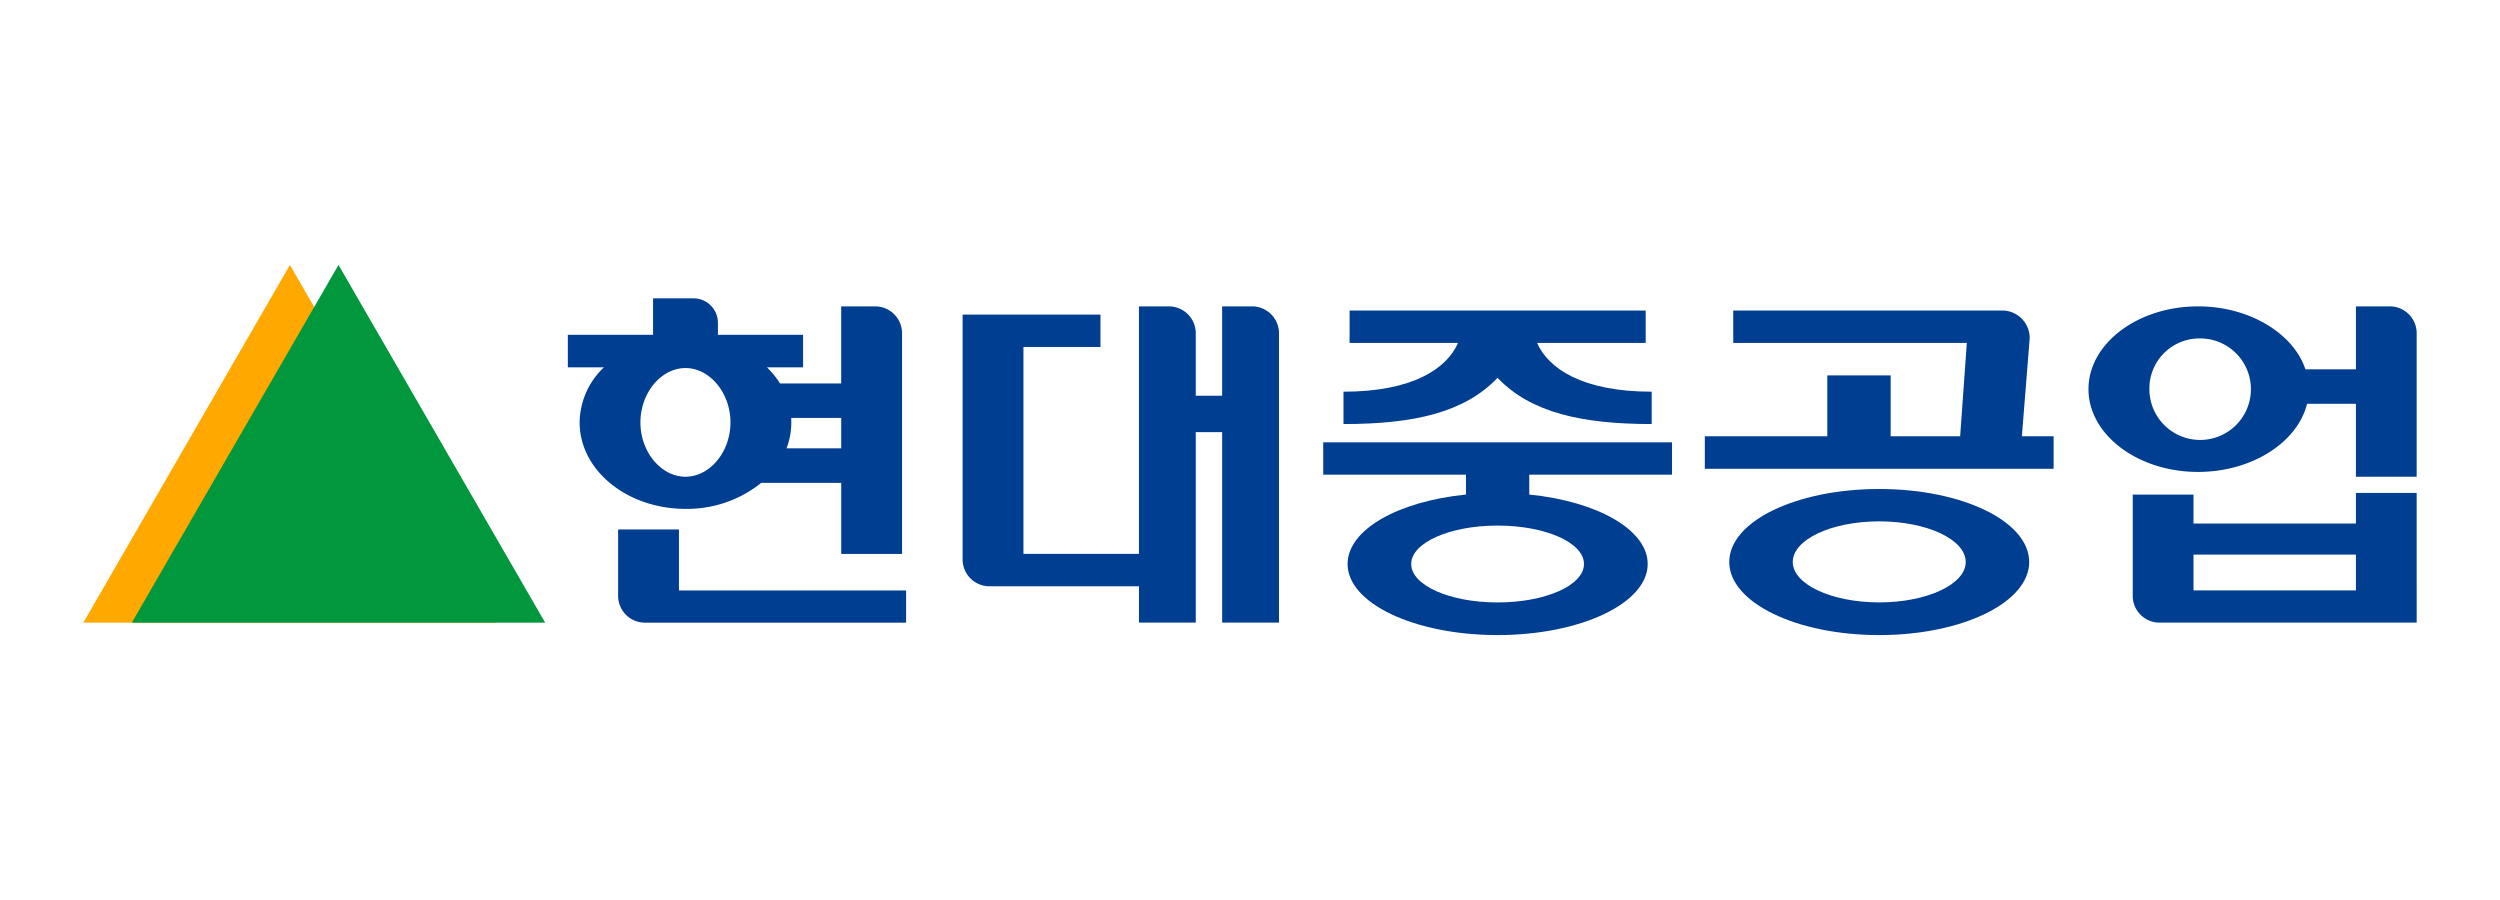
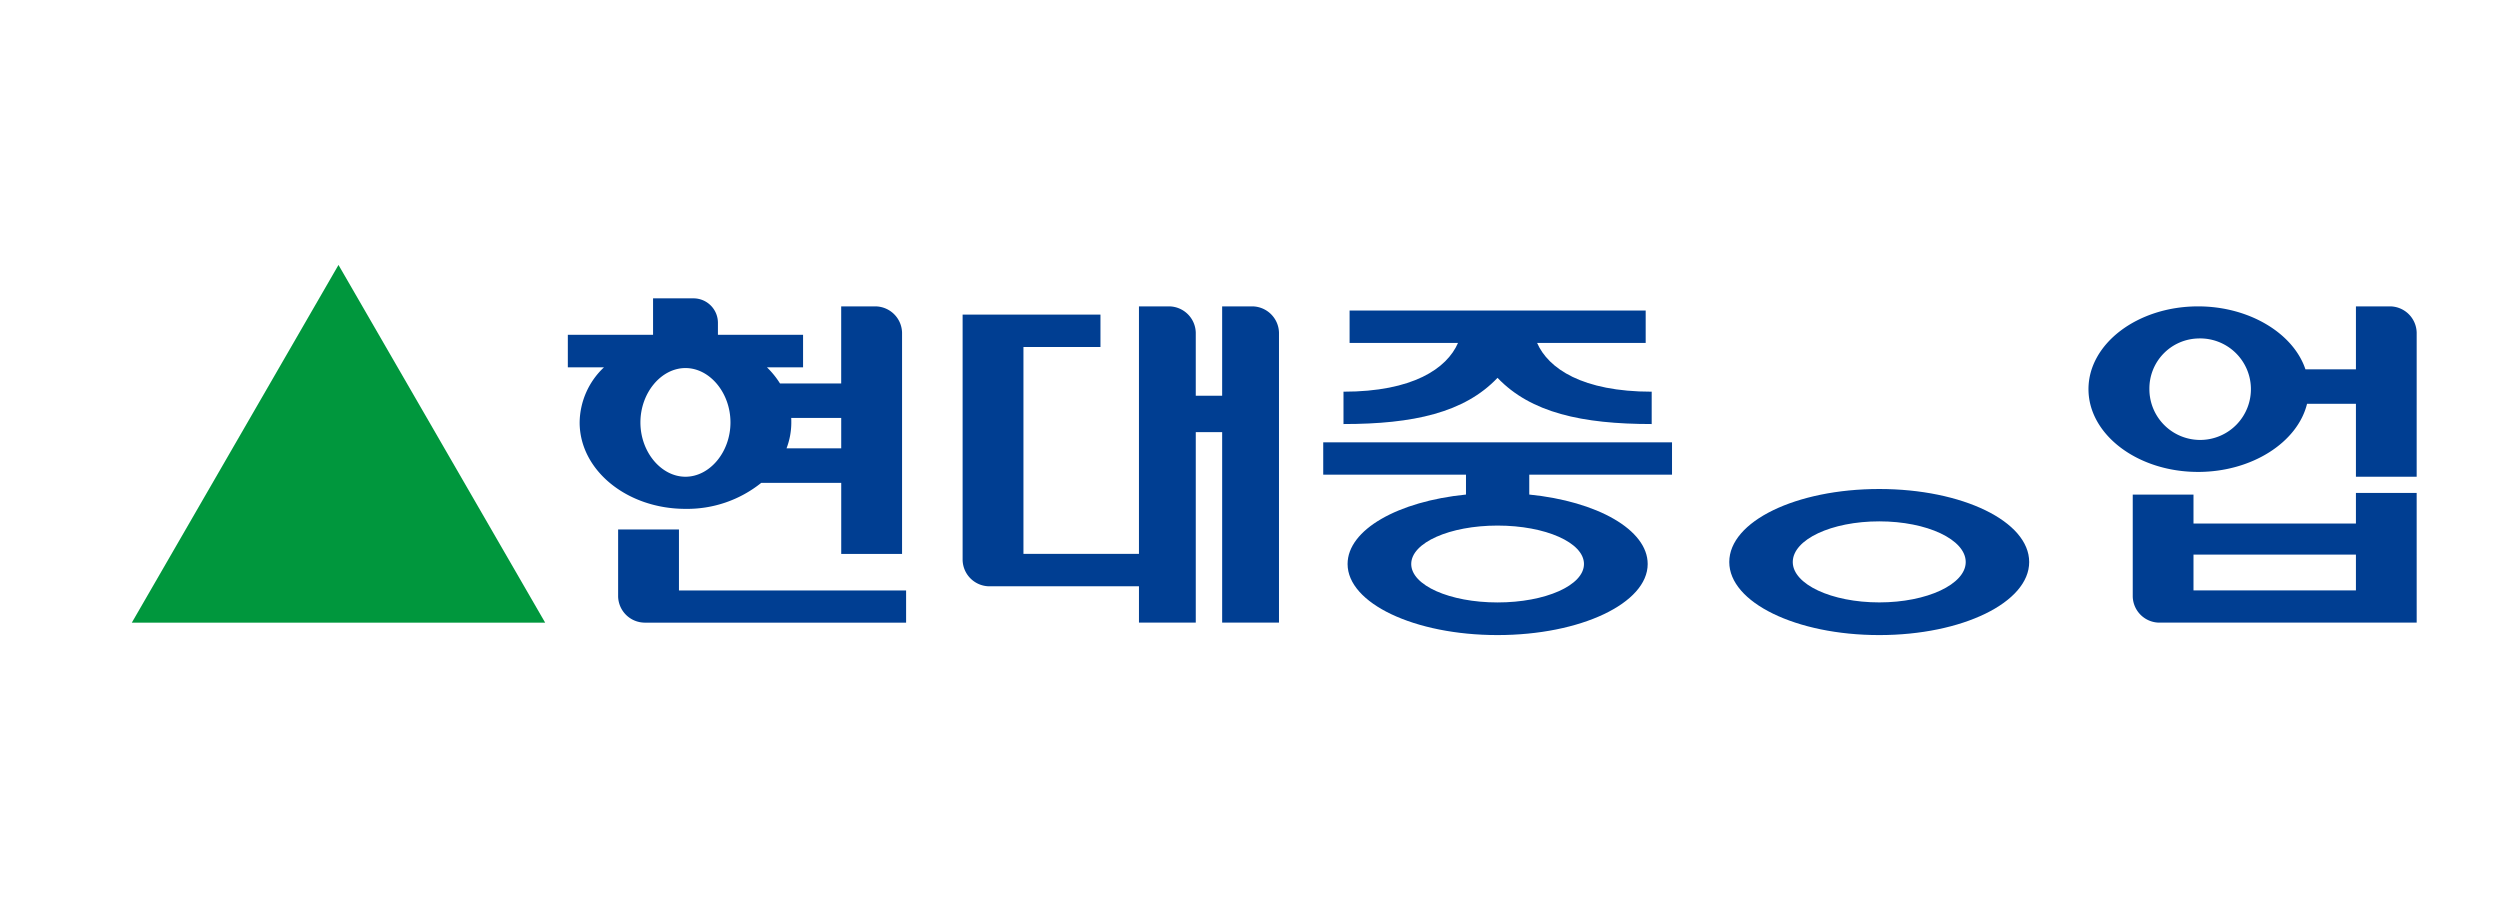
<svg xmlns="http://www.w3.org/2000/svg" width="300" height="108" viewBox="0 0 300 108">
  <g id="hyundai-heavy-industry" transform="translate(-52 -581)">
    <rect id="사각형_8" data-name="사각형 8" width="300" height="108" transform="translate(52 581)" fill="none" />
    <g id="그룹_8" data-name="그룹 8" transform="translate(6.948 427.218)">
      <path id="패스_102" data-name="패스 102" d="M94.046,203.057c0,5.75,5.7,10.37,12.7,10.37a14.192,14.192,0,0,0,9.09-3.119h9.6v8.525h7.3V192.29a3.232,3.232,0,0,0-3.173-3.161h-4.131v9.251h-7.343a10.246,10.246,0,0,0-1.563-1.934h4.331v-3.908H110.64v-1.454a2.934,2.934,0,0,0-2.929-2.918h-4.855v4.372H92.629v3.908h4.334a9.223,9.223,0,0,0-2.917,6.611m25.389-.537h6v3.647h-6.563a8.7,8.7,0,0,0,.574-3.11c0-.181,0-.357-.011-.537m-12.69-5.989c2.91,0,5.4,2.969,5.4,6.526s-2.491,6.515-5.4,6.515-5.406-2.961-5.406-6.515,2.491-6.526,5.406-6.526" transform="translate(20.563 1.418)" fill="#003e92" />
      <path id="패스_103" data-name="패스 103" d="M103.828,206.09h-7.3v8.06a3.217,3.217,0,0,0,3.17,3.122h31.387v-3.863H103.828Z" transform="translate(22.699 11.227)" fill="#003e92" />
      <path id="패스_104" data-name="패스 104" d="M158.044,188.788h-3.653V199.51h-3.166v-7.561a3.233,3.233,0,0,0-3.159-3.161h-3.658v29.7H130.547V193.663h9.242v-3.89H123.247v29.444a3.227,3.227,0,0,0,3.152,3.161h18.01v4.359h6.817V203.875h3.166v22.862h6.82V191.949a3.237,3.237,0,0,0-3.167-3.161" transform="translate(37.319 1.759)" fill="#003e92" />
      <path id="패스_105" data-name="패스 105" d="M189.771,202.732V198.85c-8.323,0-12.406-2.783-13.75-5.85H189.05v-3.89H153.519V193h13.009c-1.335,3.067-5.42,5.85-13.741,5.85v3.882c8.372,0,14.51-1.36,18.483-5.545,4,4.185,10.134,5.545,18.5,5.545" transform="translate(53.484 1.935)" fill="#003e92" />
      <path id="패스_106" data-name="패스 106" d="M168.346,205.6c-8.155.815-14.208,4.216-14.208,8.335,0,4.705,8.021,8.528,17.993,8.528s18.019-3.823,18.019-8.528c0-4.119-6.07-7.52-14.211-8.335v-2.384h17.131V199.33H151.215v3.885h17.131Zm14.159,8.335c0,2.562-4.623,4.612-10.374,4.612-5.733,0-10.356-2.05-10.356-4.612s4.623-4.612,10.356-4.612c5.751,0,10.374,2.042,10.374,4.612" transform="translate(52.624 7.528)" fill="#003e92" />
-       <path id="패스_107" data-name="패스 107" d="M222.665,204.2h-3.808l.939-11.771a3.3,3.3,0,0,0-3.5-3.314H184.22V193h28.031l-.8,11.2H203.11v-7.308h-7.6V204.2h-14.7v3.9h41.854Z" transform="translate(68.82 1.935)" fill="#003e92" />
      <path id="패스_108" data-name="패스 108" d="M182.707,211.717c0,4.843,8.018,8.764,18,8.764,9.967,0,17.99-3.921,17.99-8.764,0-4.882-8.022-8.765-17.99-8.765-9.984,0-18,3.884-18,8.765m28.375,0c0,2.658-4.634,4.843-10.373,4.843-5.754,0-10.382-2.185-10.382-4.843,0-2.7,4.628-4.882,10.382-4.882,5.739,0,10.373,2.183,10.373,4.882" transform="translate(69.857 9.51)" fill="#003e92" />
      <path id="패스_109" data-name="패스 109" d="M223.718,208.654c6.458,0,11.943-3.551,13.076-8.176h5.866v8.754h7.289V191.949a3.224,3.224,0,0,0-3.159-3.161h-4.13v7.554H236.6c-1.445-4.315-6.731-7.554-12.885-7.554-7.258,0-13.15,4.481-13.15,9.933s5.892,9.933,13.15,9.933m0-16.015a6.091,6.091,0,1,1-5.839,6.082,6,6,0,0,1,5.839-6.082" transform="translate(85.104 1.759)" fill="#003e92" />
      <path id="패스_110" data-name="패스 110" d="M248.071,203.256h-7.289v3.672H221.29v-3.469H214V215.7a3.213,3.213,0,0,0,3.167,3.122h30.906Zm-7.289,11.7H221.29v-4.3h19.492Z" transform="translate(86.981 9.676)" fill="#003e92" />
-       <path id="패스_111" data-name="패스 111" d="M55.052,228.5l24.791-42.925L104.633,228.5Z" fill="#ffa800" />
      <path id="패스_112" data-name="패스 112" d="M58.813,228.5l24.8-42.925,24.8,42.925Z" transform="translate(2.058)" fill="#00973d" />
    </g>
  </g>
</svg>